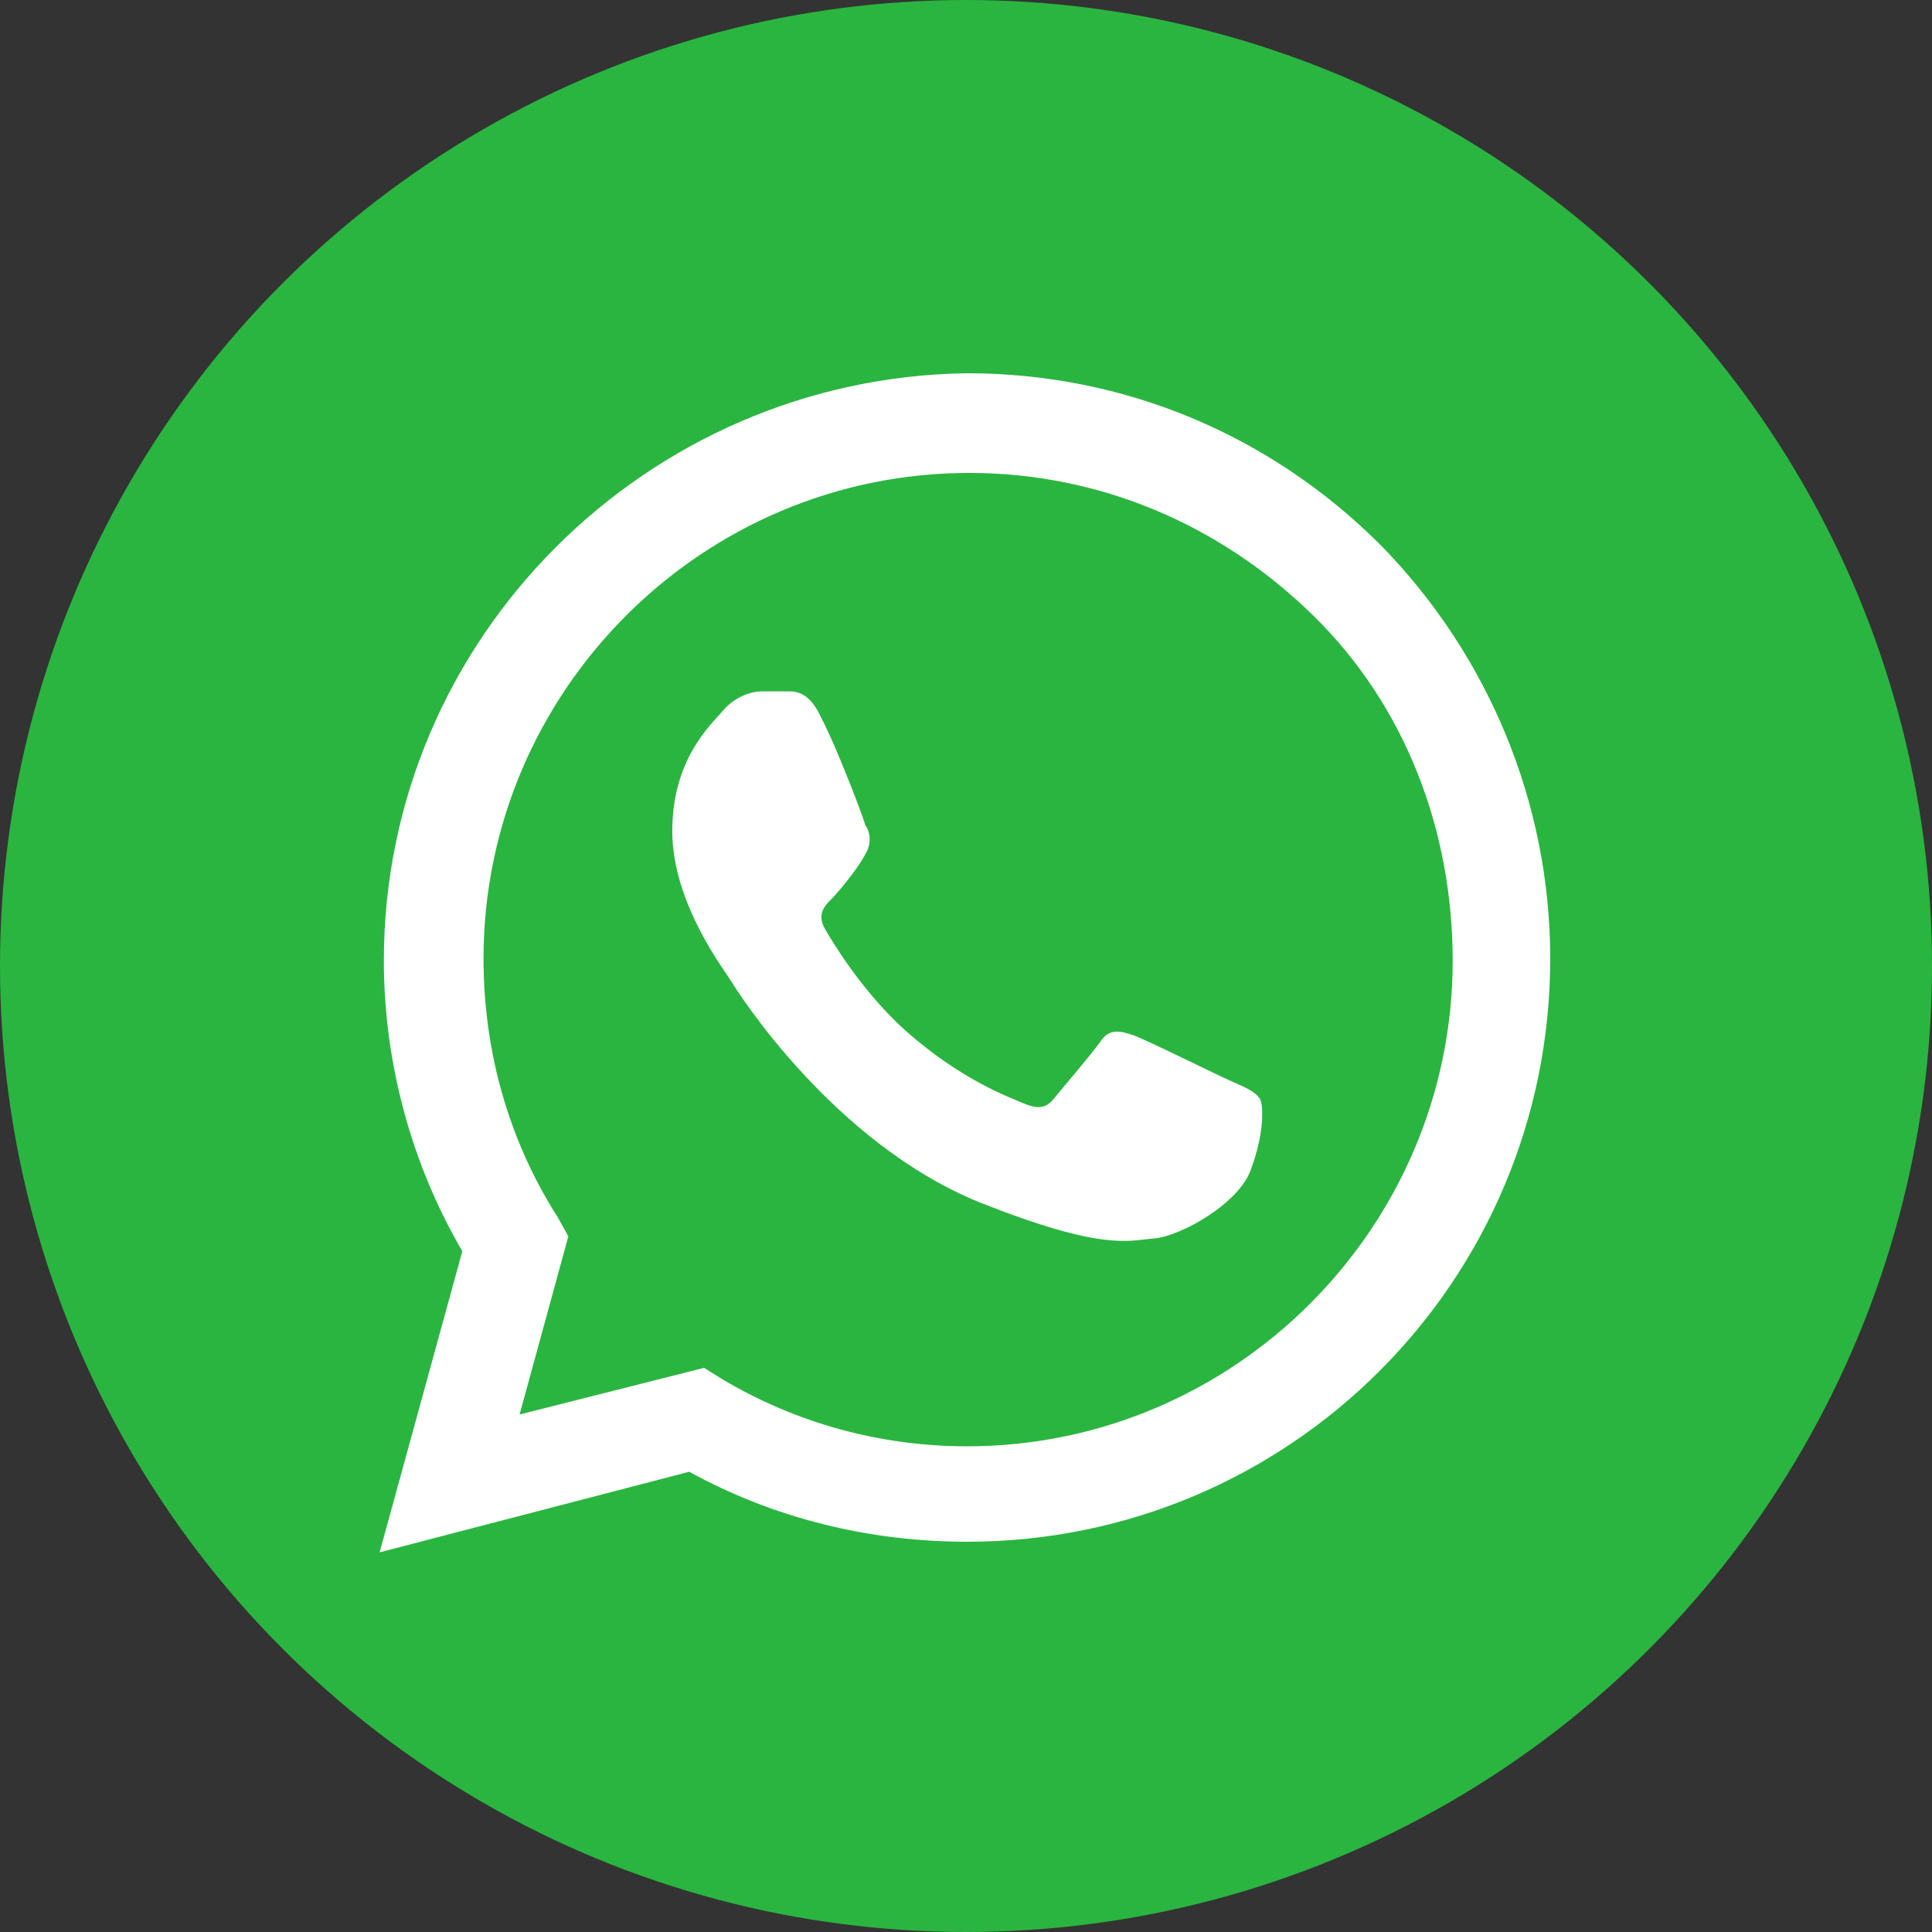
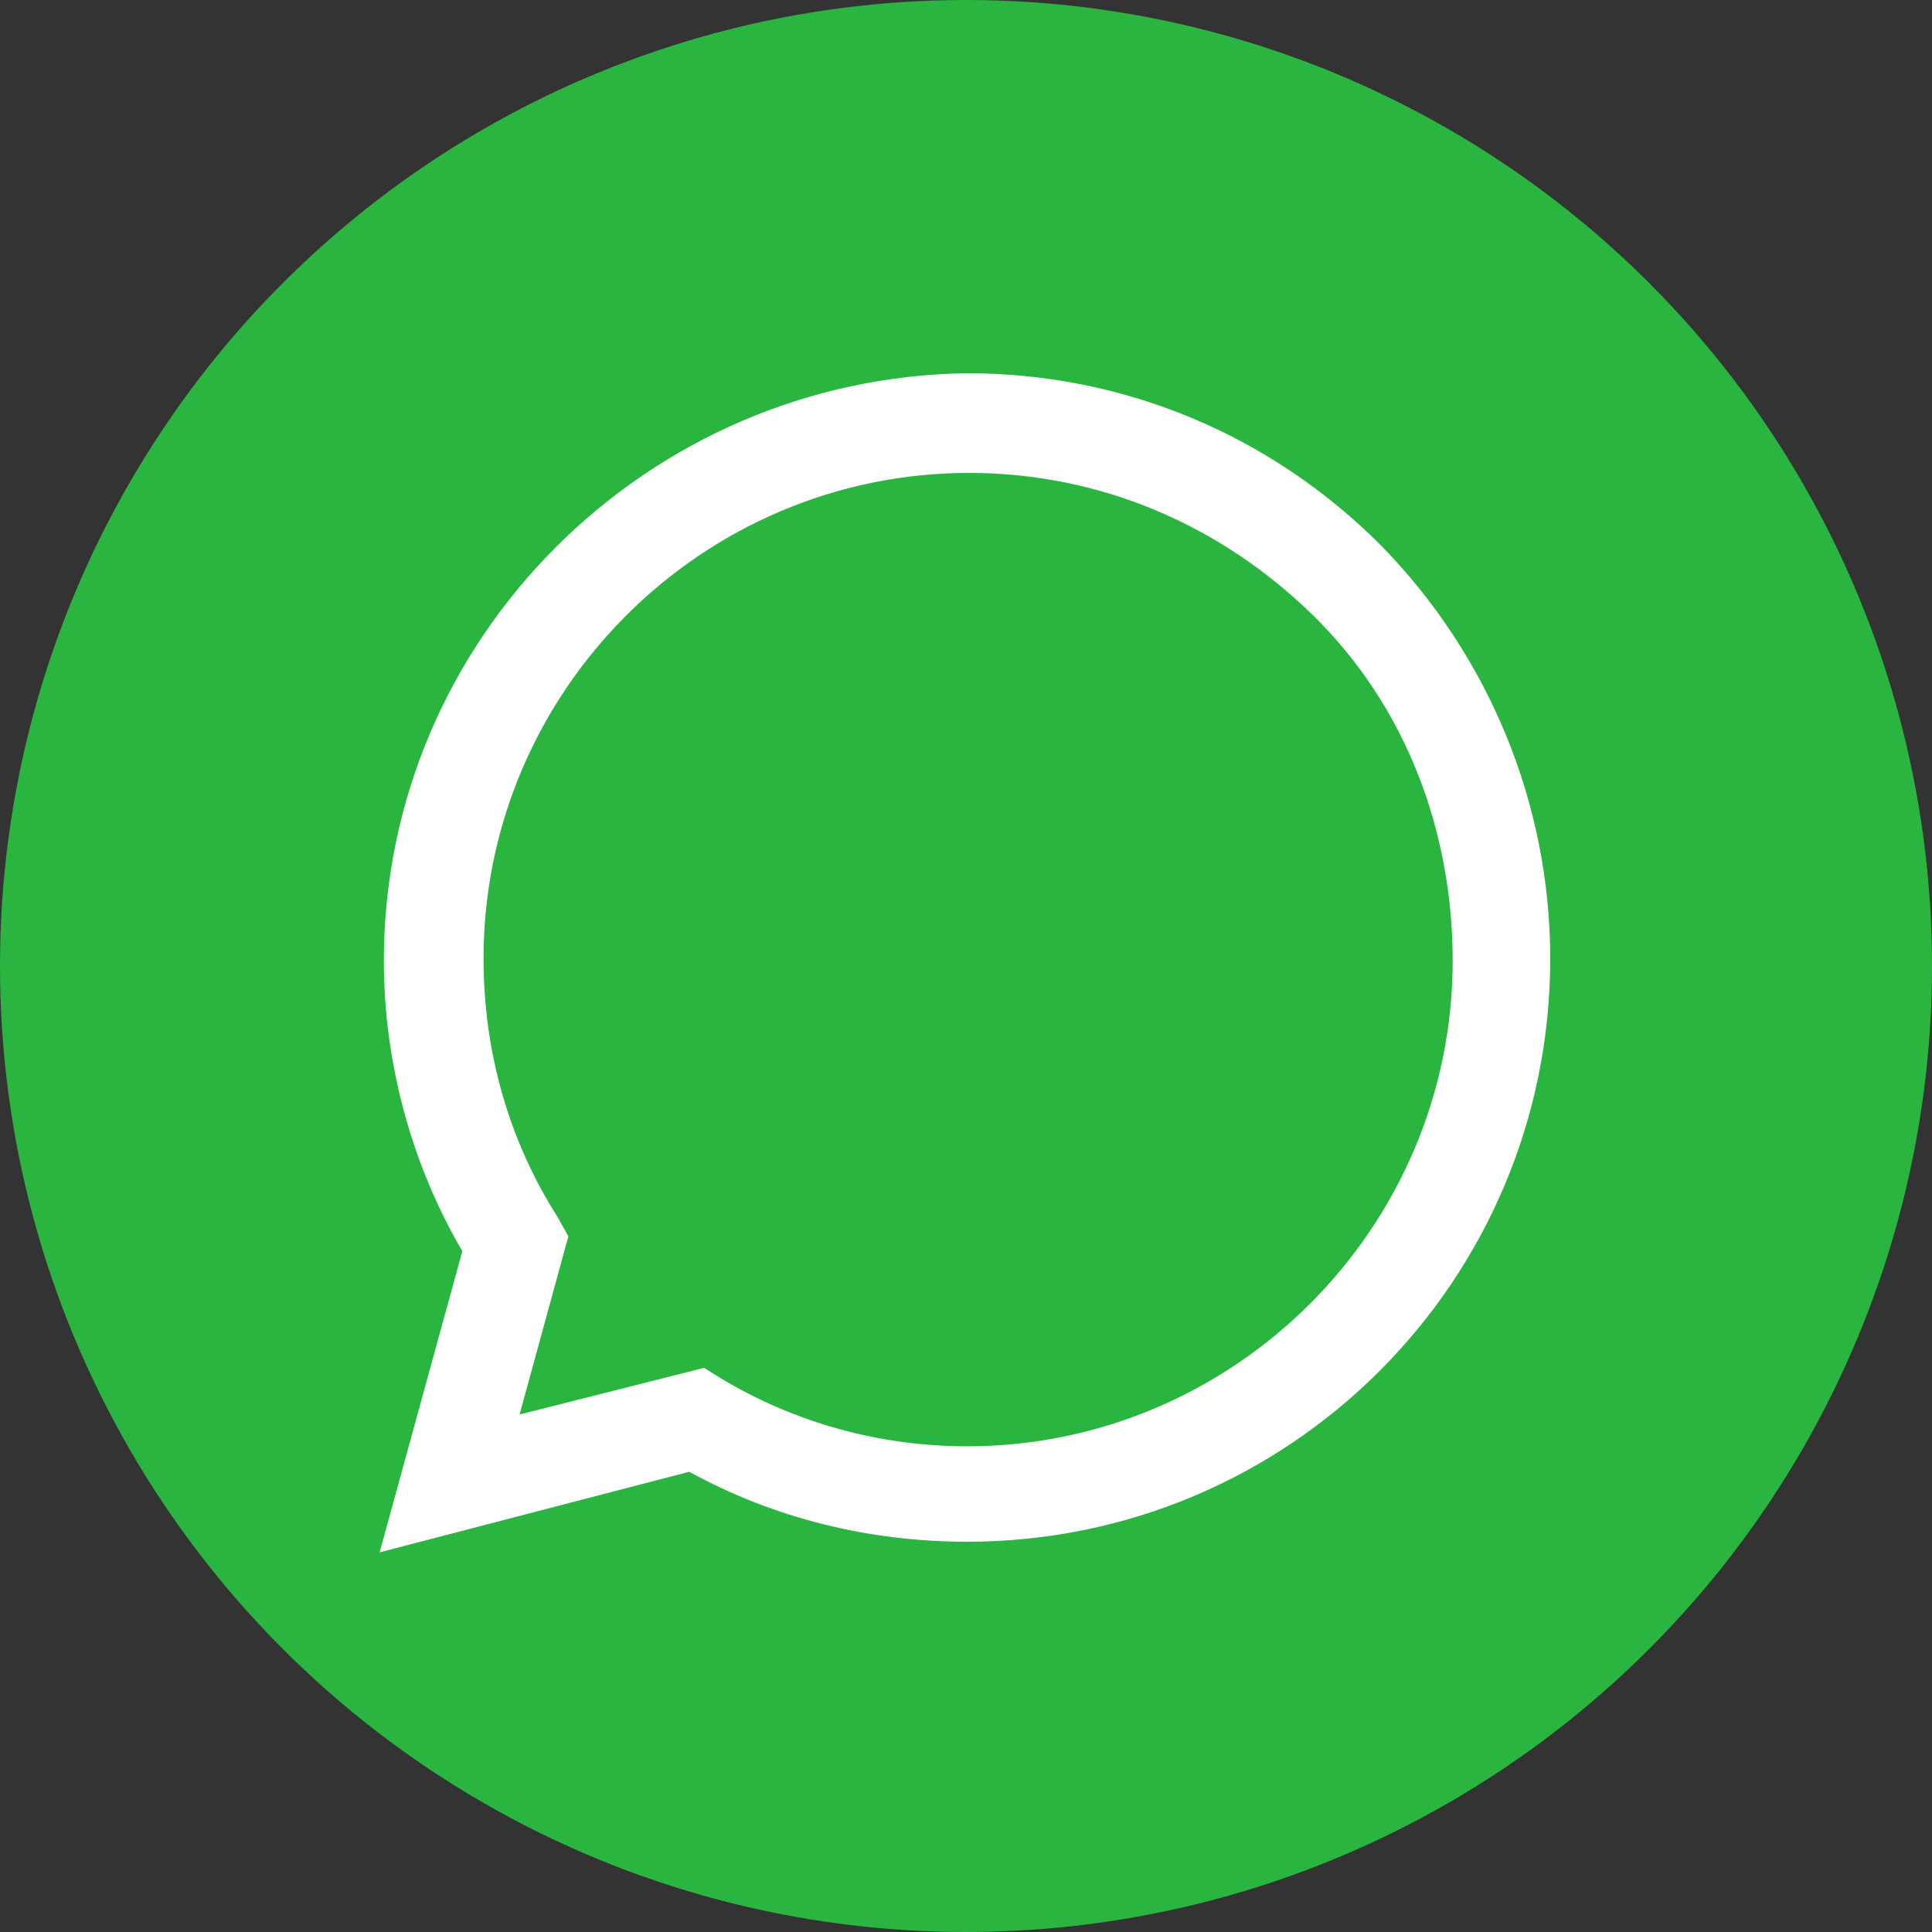
<svg xmlns="http://www.w3.org/2000/svg" version="1.1" id="Layer_1" x="0px" y="0px" viewBox="0 0 256 256" style="enable-background:new 0 0 256 256;" xml:space="preserve">
  <rect x="0" y="0" width="256" height="256" fill="#333333" stroke="none" />
  <style type="text/css">
	.st0{fill:#2AB540;}
	.st1{fill:#FFFFFF;}
</style>
  <circle class="st0" cx="128" cy="128" r="128" />
  <g transform="translate(1.407 1.407) scale(2.81 2.81)">
    <path class="st1" d="M17.6,44.8c0,4.8,1.3,9.6,3.7,13.7l-3.9,14.2L32,68.9c4,2.2,8.5,3.3,13.1,3.3h0c15.2,0,27.5-12.3,27.5-27.5   c0-7.3-2.9-14.3-8-19.5c-5.2-5.2-12.1-8.1-19.5-8.1C30,17.3,17.6,29.6,17.6,44.8 M26.3,57.8l-0.5-0.9c-2.3-3.6-3.5-7.8-3.5-12.2   c0-12.6,10.3-22.9,22.9-22.9c6.1,0,11.8,2.4,16.2,6.7S68,38.7,68,44.8c0,12.6-10.3,22.9-22.9,22.9h0c-4.1,0-8.1-1.1-11.6-3.2   l-0.8-0.5L24,66.2L26.3,57.8z M45.1,72.3L45.1,72.3L45.1,72.3C45.1,72.3,45.1,72.3,45.1,72.3" />
-     <path class="st1" d="M38.2,33.3c-0.5-1.1-1.1-1.2-1.5-1.2c-0.4,0-0.9,0-1.3,0s-1.2,0.2-1.8,0.9s-2.4,2.3-2.4,5.7s2.5,6.6,2.8,7.1   c0.3,0.5,4.8,7.6,11.7,10.4c5.8,2.3,7,1.8,8.2,1.7c1.3-0.1,4.1-1.7,4.6-3.3c0.6-1.6,0.6-3,0.4-3.3c-0.2-0.3-0.6-0.5-1.3-0.8   c-0.7-0.3-4.1-2-4.7-2.2c-0.6-0.2-1.1-0.3-1.5,0.3c-0.5,0.7-1.8,2.2-2.2,2.7c-0.4,0.5-0.8,0.5-1.5,0.2c-0.7-0.3-2.9-1.1-5.5-3.4   c-2-1.8-3.4-4.1-3.8-4.8c-0.4-0.7,0-1.1,0.3-1.4c0.3-0.3,0.7-0.8,1-1.2c0.3-0.4,0.5-0.7,0.7-1.1c0.2-0.5,0.1-0.9-0.1-1.2   C40.2,38,38.9,34.6,38.2,33.3" />
  </g>
</svg>